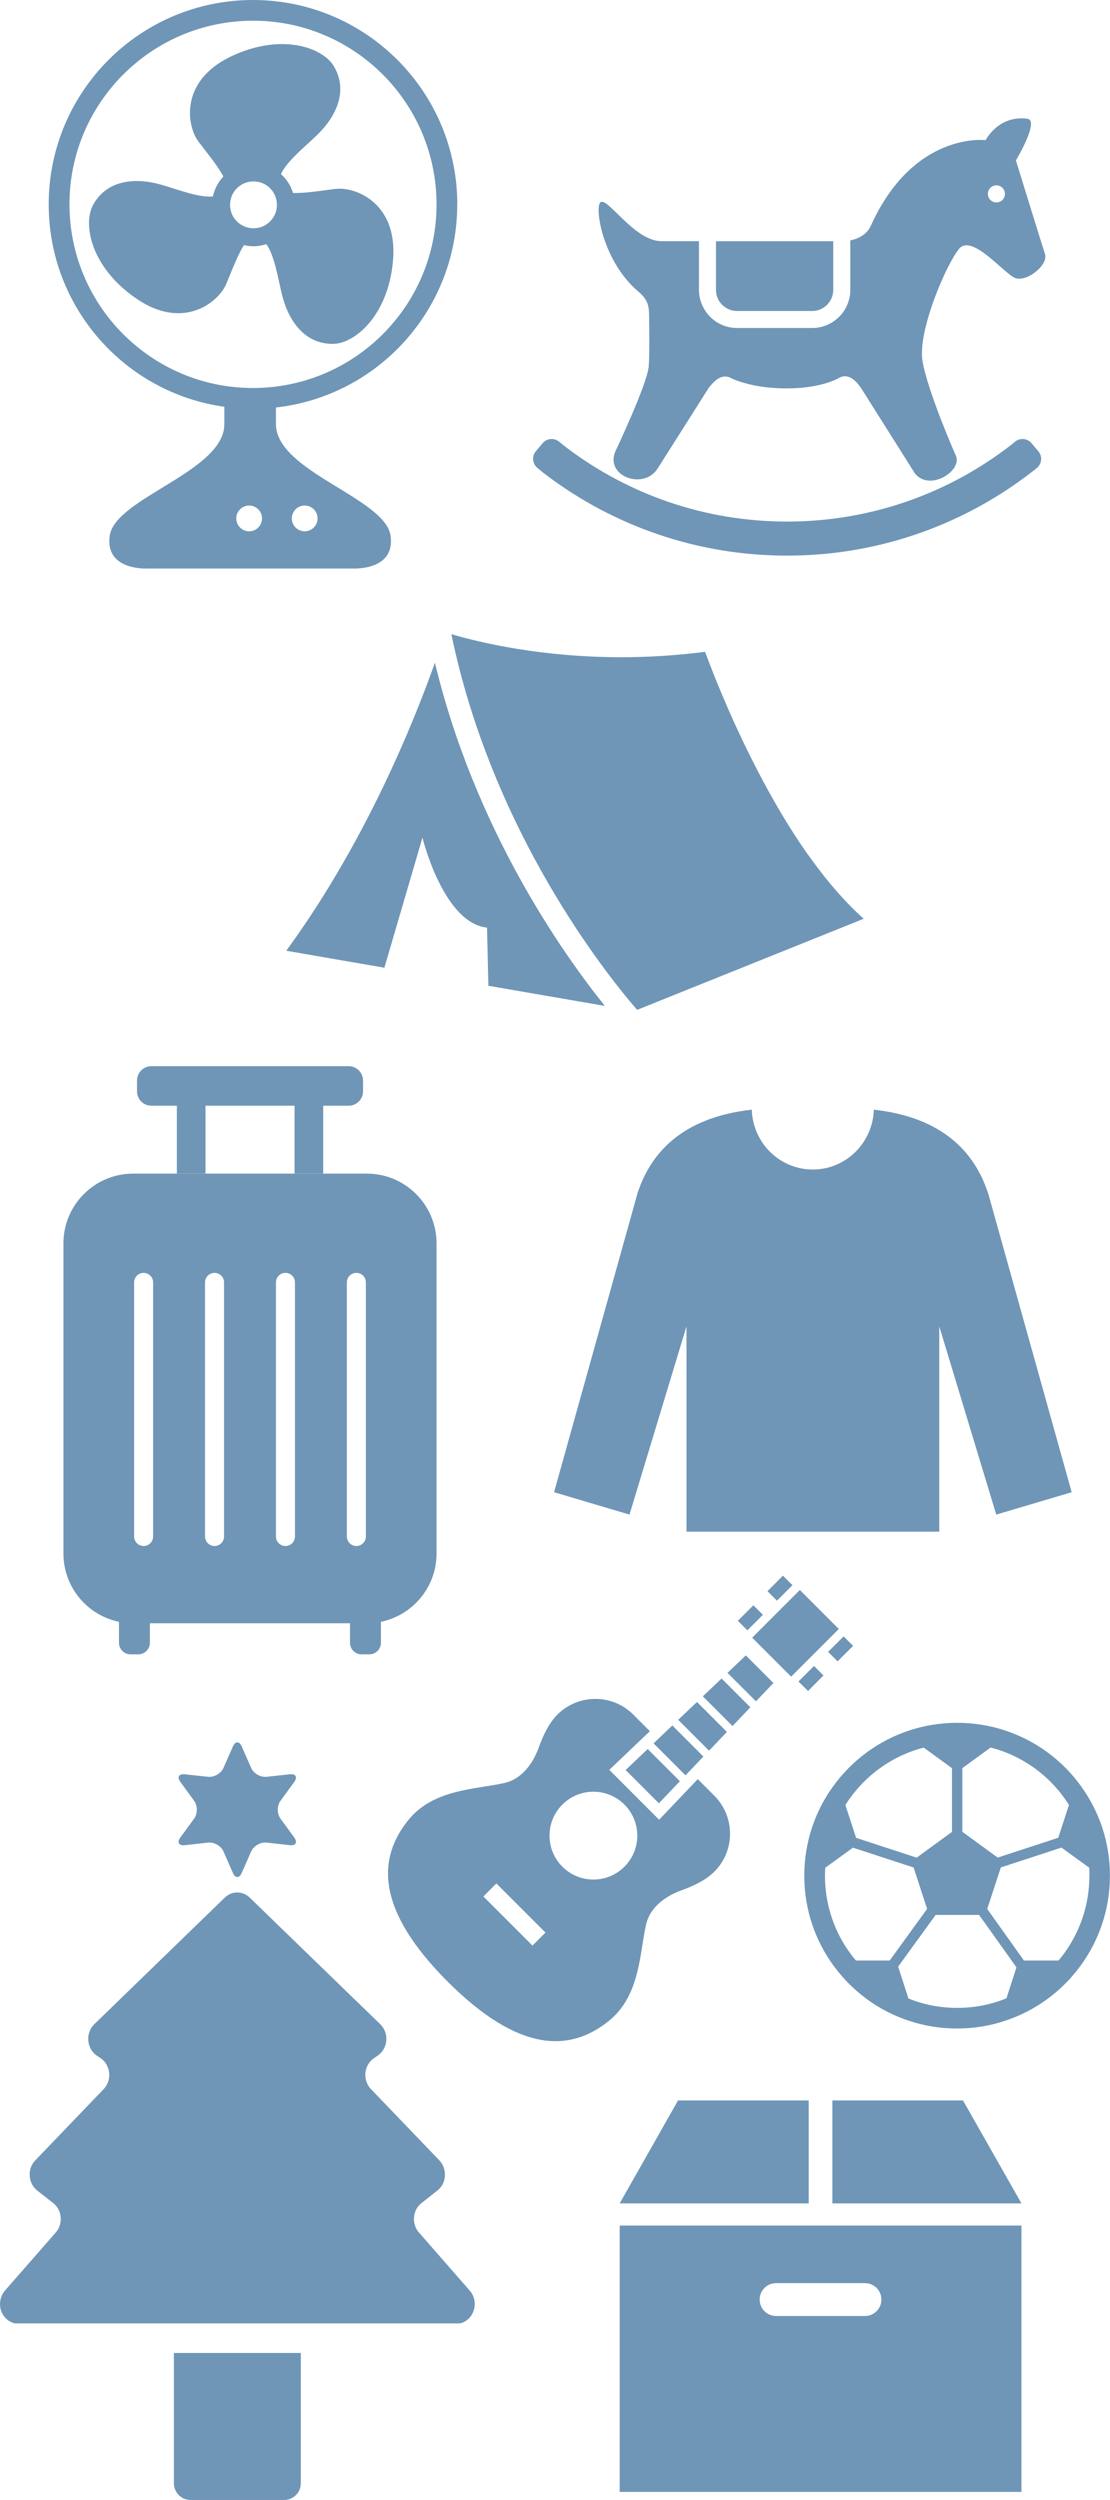
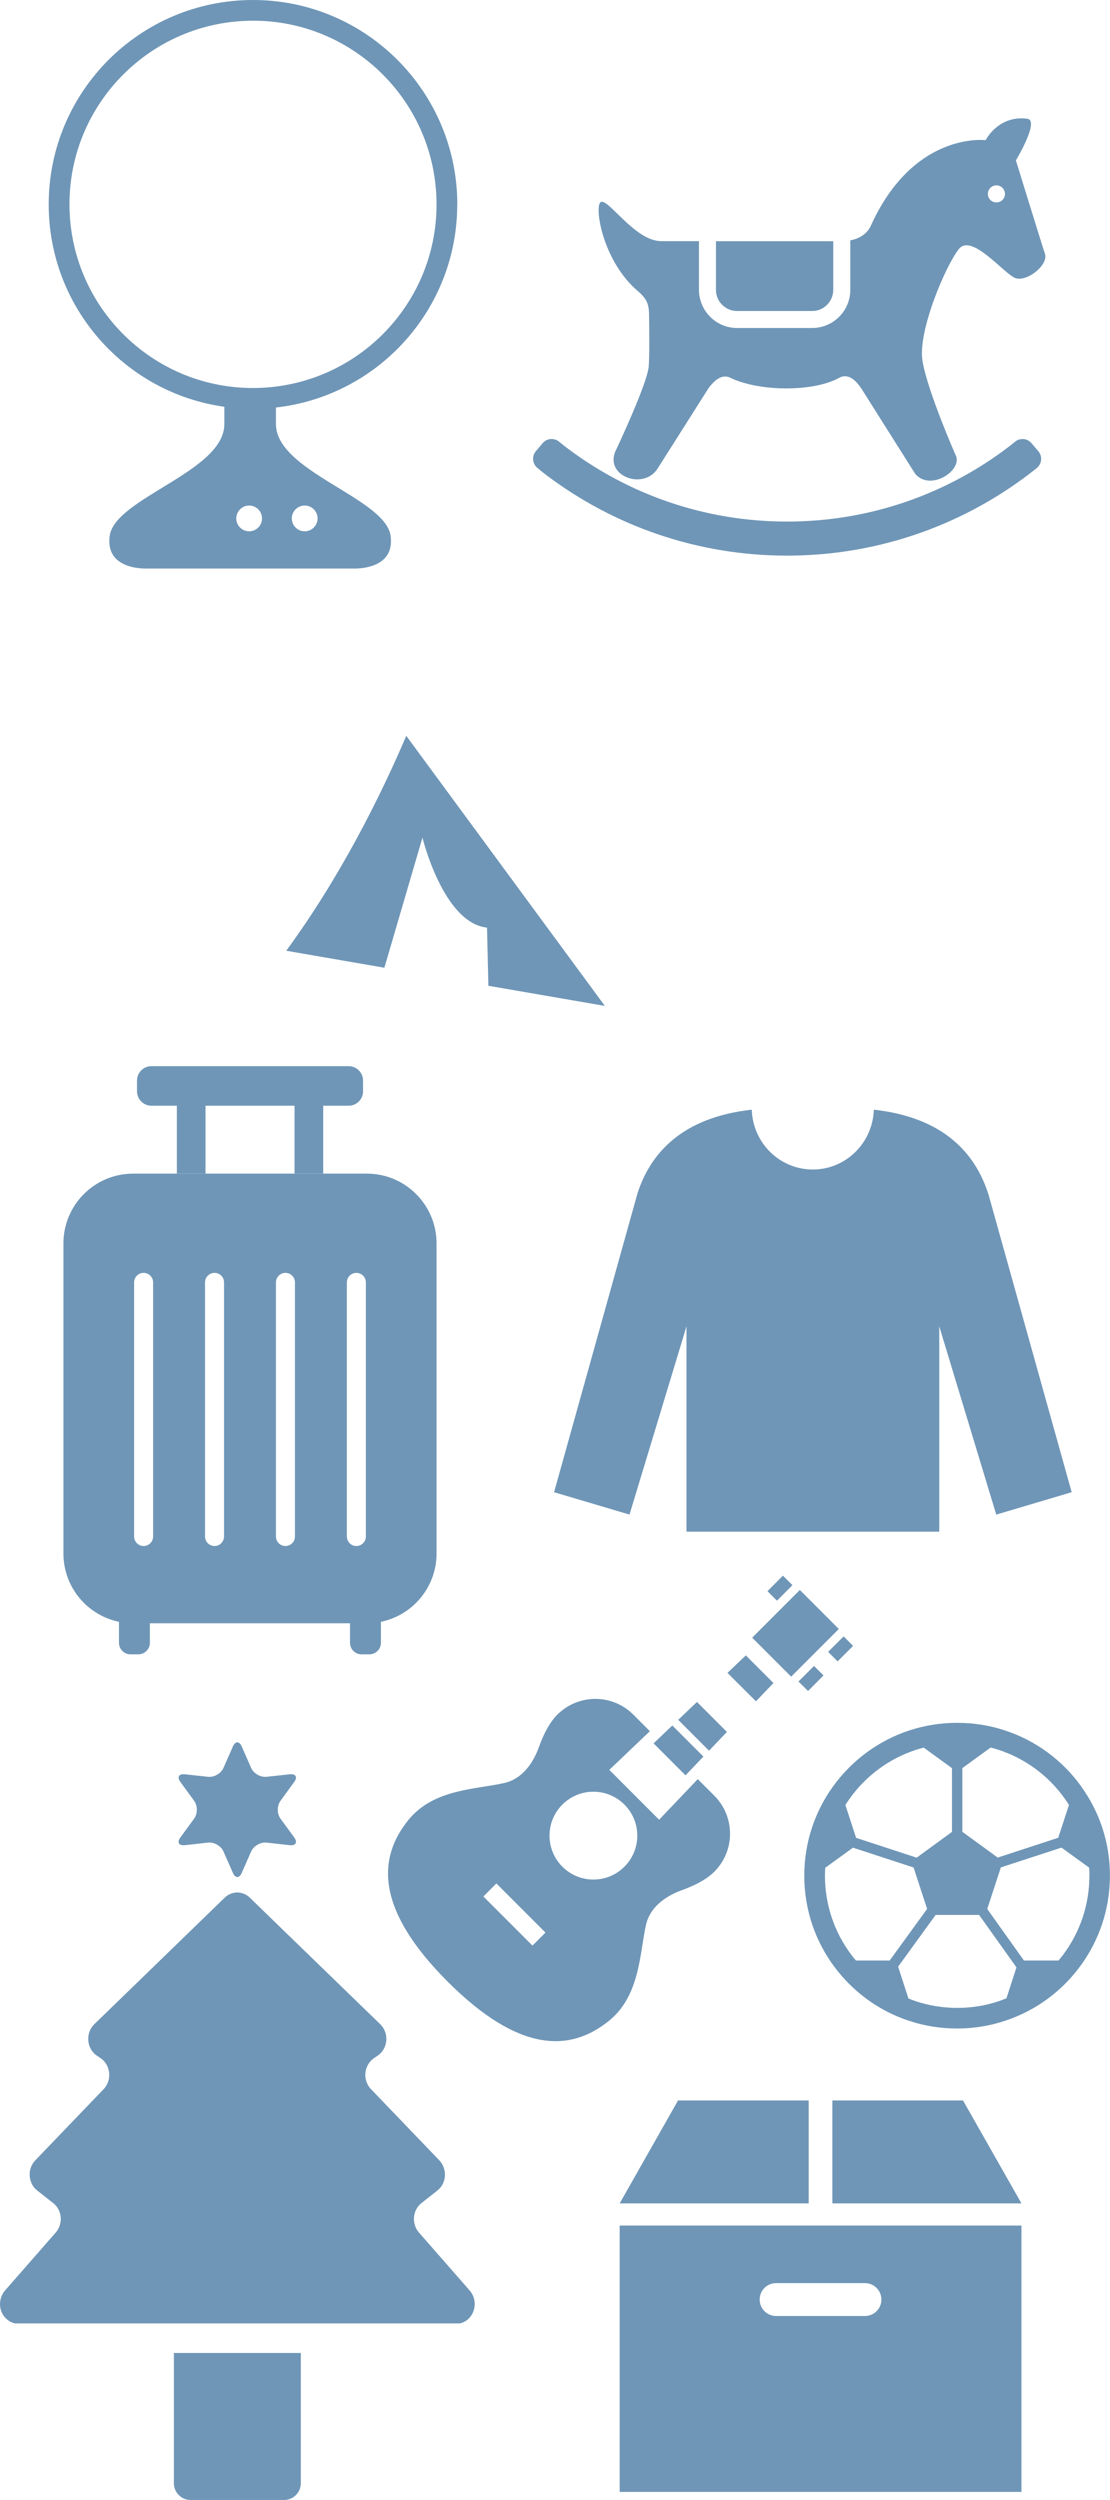
<svg xmlns="http://www.w3.org/2000/svg" id="_レイヤー_2" data-name="レイヤー 2" width="137.89" height="310.36" viewBox="0 0 137.89 310.36">
  <defs>
    <style>
      .cls-1 {
        fill: #6f96b7;
      }
    </style>
  </defs>
  <g id="_レイヤー_1-2" data-name="レイヤー 1">
    <g>
      <path class="cls-1" d="M122.77,148.23s0,0,0-.01h0c-1.62-5.07-5.57-9.5-14.22-10.46-.13,4.12-3.47,7.43-7.58,7.43s-7.45-3.3-7.58-7.43c-8.65.96-12.6,5.39-14.22,10.45h0s0,.01,0,.02l-10.34,37.02,9.37,2.78,7.08-23.37v25.49h31.4v-25.49l7.08,23.37,9.37-2.78-10.35-37.02Z" />
      <g>
        <path class="cls-1" d="M18.81,137.27h24.5c.99,0,1.79-.8,1.79-1.79v-1.33c0-.99-.8-1.79-1.79-1.79h-24.5c-.99,0-1.79.8-1.79,1.79v1.33c0,.99.8,1.79,1.79,1.79Z" />
        <rect class="cls-1" x="21.97" y="134.82" width="3.56" height="10.88" />
        <rect class="cls-1" x="36.59" y="134.82" width="3.56" height="10.88" />
        <path class="cls-1" d="M45.57,145.7h-29.03c-4.78,0-8.66,3.88-8.66,8.66v38.5c0,4.18,2.96,7.67,6.9,8.48v2.6c0,.8.64,1.44,1.44,1.44h.96c.79,0,1.44-.64,1.44-1.44v-2.42h24.86v2.42c0,.8.64,1.44,1.44,1.44h.96c.79,0,1.44-.64,1.44-1.44v-2.6c3.94-.81,6.91-4.3,6.91-8.48v-38.5c0-4.78-3.88-8.66-8.66-8.66ZM19.02,190.75c0,.65-.53,1.18-1.18,1.18s-1.18-.53-1.18-1.18v-31.55c0-.65.53-1.18,1.18-1.18s1.18.53,1.18,1.18v31.55ZM27.83,190.75c0,.65-.53,1.18-1.18,1.18s-1.18-.53-1.18-1.18v-31.55c0-.65.53-1.18,1.18-1.18s1.18.53,1.18,1.18v31.55ZM36.64,190.75c0,.65-.53,1.18-1.18,1.18s-1.18-.53-1.18-1.18v-31.55c0-.65.53-1.18,1.18-1.18s1.18.53,1.18,1.18v31.55ZM45.45,190.75c0,.65-.53,1.18-1.18,1.18s-1.18-.53-1.18-1.18v-31.55c0-.65.53-1.18,1.18-1.18s1.18.53,1.18,1.18v31.55Z" />
      </g>
      <g>
        <polygon class="cls-1" points="119.63 260.76 103.4 260.76 103.4 273.54 126.89 273.54 119.63 260.76" />
        <polygon class="cls-1" points="100.46 260.76 84.23 260.76 76.98 273.54 100.46 273.54 100.46 260.76" />
        <path class="cls-1" d="M76.98,309.36h49.91v-33.07h-49.91v33.07ZM96.41,283.44h11.04c1.13,0,2.04.91,2.04,2.04s-.91,2.04-2.04,2.04h-11.04c-1.13,0-2.04-.91-2.04-2.04s.91-2.04,2.04-2.04Z" />
      </g>
      <g>
-         <path class="cls-1" d="M41.66,23.45c-2.62.35-3.95.54-5.26.51-.28-.92-.8-1.73-1.5-2.35.73-1.58,2.88-3.3,4.46-4.82,2.4-2.3,3.94-5.52,2.1-8.59-1.39-2.32-6.6-4.19-12.89-1.13-6.29,3.07-5.37,8.62-3.89,10.54,1.62,2.1,2.45,3.15,3.07,4.3-.64.68-1.1,1.53-1.3,2.48-1.74.16-4.3-.84-6.39-1.45-3.19-.93-6.75-.65-8.49,2.48-1.31,2.36-.33,7.81,5.47,11.72,5.8,3.91,10.14.34,11.07-1.9,1.01-2.45,1.5-3.69,2.19-4.81.38.09.77.14,1.18.14.56,0,1.1-.09,1.61-.26,1.01,1.42,1.42,4.14,1.94,6.27.79,3.23,2.81,6.17,6.39,6.11,2.7-.05,6.93-3.62,7.42-10.6.49-6.98-4.78-8.95-7.18-8.63ZM33.55,27.49c-.53.53-1.25.85-2.06.85-.81,0-1.53-.33-2.06-.85-.53-.53-.85-1.25-.85-2.06,0-.81.32-1.53.85-2.06.53-.53,1.25-.85,2.06-.85s1.53.32,2.06.85c.53.53.85,1.25.85,2.06s-.32,1.53-.85,2.06Z" />
        <path class="cls-1" d="M56.81,25.38C56.8,11.36,45.44,0,31.43,0,17.41,0,6.05,11.36,6.05,25.38c0,12.81,9.49,23.4,21.82,25.12v2.11c.06,5.93-13.57,9.18-14.24,13.9-.62,4.41,4.75,4.07,4.75,4.07h25.39s5.37.34,4.75-4.07c-.67-4.72-14.29-7.97-14.24-13.9v-2.02c12.67-1.42,22.52-12.16,22.52-25.21ZM37.85,62.76c.89,0,1.6.72,1.6,1.6s-.72,1.6-1.6,1.6-1.6-.72-1.6-1.6.72-1.6,1.6-1.6ZM30.95,65.96c-.88,0-1.6-.72-1.6-1.6s.72-1.6,1.6-1.6,1.6.72,1.6,1.6-.72,1.6-1.6,1.6ZM31.43,48.17c-6.3,0-11.99-2.55-16.12-6.68-4.13-4.13-6.67-9.82-6.68-16.12,0-6.3,2.55-11.99,6.68-16.12,4.13-4.13,9.82-6.67,16.12-6.68,6.3,0,11.99,2.55,16.12,6.68,4.13,4.13,6.67,9.82,6.68,16.12,0,6.3-2.55,11.99-6.68,16.12-4.13,4.13-9.82,6.67-16.12,6.68Z" />
      </g>
      <g>
-         <path class="cls-1" d="M100.34,106.06c-2.73-3.87-5.1-8.09-7.05-12-2.88-5.75-4.85-10.83-5.7-13.14-3.66.47-7.14.67-10.37.67-9.89,0-17.47-1.78-21.15-2.86,5.11,24.71,19.43,42.44,23.08,46.64l28.14-11.31c-2.53-2.27-4.85-5.04-6.95-8.01Z" />
-         <path class="cls-1" d="M50.47,91.35c-3.33,7.79-8.27,17.61-14.91,26.68l12.19,2.11,4.73-16.15s2.58,10.6,8.02,11.17l.17,7.22,14.47,2.5c-5.19-6.46-16.12-21.86-21.11-42.6-.87,2.43-2.05,5.53-3.56,9.07Z" />
+         <path class="cls-1" d="M50.47,91.35c-3.33,7.79-8.27,17.61-14.91,26.68l12.19,2.11,4.73-16.15s2.58,10.6,8.02,11.17l.17,7.22,14.47,2.5Z" />
      </g>
      <g>
        <path class="cls-1" d="M128.99,56.02l-.85-1c-.52-.61-1.42-.69-2.04-.19,0,0-.01.03-.59.48-7.68,5.92-17.29,9.44-27.74,9.44-10.26,0-19.7-3.39-27.31-9.12-.73-.55-1.02-.81-1.02-.81-.62-.49-1.52-.41-2.03.2l-.84.99c-.26.3-.38.7-.34,1.09.04.39.23.76.54,1,0,0,.38.34,1.19.95,8.3,6.23,18.63,9.93,29.81,9.93,11.61,0,22.3-3.99,30.76-10.66.48-.38.27-.22.27-.22.3-.25.5-.61.53-1,.04-.39-.09-.78-.34-1.08Z" />
        <path class="cls-1" d="M91.57,38.61h9.32c.73,0,1.38-.29,1.85-.77.48-.48.77-1.13.77-1.85v-6.04h-14.57v6.04c0,.73.29,1.38.77,1.85.48.48,1.13.77,1.85.77Z" />
        <path class="cls-1" d="M79.31,36.21c1.12.94,1.3,1.72,1.32,2.82.03,2.01.06,5.08-.04,6.43-.16,2.19-4.18,10.65-4.18,10.65-1.21,3.07,3.63,4.78,5.32,2l6.32-9.97c.63-.8,1.51-1.74,2.62-1.27,0,0,2.43,1.35,7.01,1.35s6.62-1.35,6.62-1.35c1.25-.59,2.21.59,2.82,1.55l6.54,10.36c1.88,2.35,6.11-.47,5.02-2.35,0,0-3.45-7.84-4.08-11.6-.63-3.76,2.98-12.07,4.55-13.95,1.57-1.88,5.49,2.98,6.9,3.61,1.41.63,4.23-1.57,3.76-2.98-.47-1.41-3.61-11.6-3.61-11.6,0,0,3-4.97,1.41-5.17-3.6-.47-5.17,2.66-5.17,2.66,0,0-8.98-1.14-14.3,10.71-.22.48-.92,1.43-2.51,1.73v6.14c0,1.3-.53,2.5-1.39,3.35-.85.86-2.05,1.39-3.35,1.39h-9.32c-1.31,0-2.5-.53-3.35-1.39-.85-.85-1.39-2.05-1.39-3.35v-6.04h-4.67c-3.29,0-6.58-5.33-7.52-4.86-.86.43.18,7.37,4.68,11.13ZM123.78,23.01c.58,0,1.06.47,1.06,1.06s-.47,1.06-1.06,1.06-1.06-.47-1.06-1.06.47-1.06,1.06-1.06Z" />
      </g>
      <g>
        <path class="cls-1" d="M37.37,292.11v16.17c0,1.15-.93,2.08-2.08,2.08h-11.61c-1.15,0-2.08-.93-2.08-2.08v-16.17h15.76Z" />
        <path class="cls-1" d="M28.93,216.82c.3-.69.8-.69,1.1,0l1.17,2.66c.3.69,1.16,1.18,1.91,1.1l2.89-.31c.74-.08.99.35.55.95l-1.71,2.35c-.44.6-.44,1.6,0,2.2l1.71,2.34c.44.61.2,1.04-.55.96l-2.89-.32c-.75-.08-1.61.42-1.91,1.1l-1.17,2.66c-.3.69-.8.69-1.1,0l-1.17-2.66c-.3-.69-1.16-1.18-1.91-1.1l-2.89.32c-.75.08-1-.35-.55-.96l1.71-2.34c.44-.6.44-1.6,0-2.2l-1.71-2.35c-.44-.6-.2-1.03.55-.95l2.89.31c.75.08,1.61-.41,1.91-1.1l1.17-2.66Z" />
        <path class="cls-1" d="M58.35,284.36l-6.31-7.21c-.45-.51-.67-1.21-.61-1.9.06-.7.4-1.34.93-1.75l1.98-1.56c.55-.43.89-1.09.93-1.81s-.21-1.42-.69-1.93l-8.5-8.85c-.5-.52-.75-1.26-.69-2,.07-.74.46-1.41,1.04-1.82l.51-.35c.6-.41.99-1.1,1.05-1.86.06-.76-.22-1.5-.75-2.02l-12.67-12.28-3.54-3.44c-.88-.85-2.23-.85-3.11,0l-16.21,15.72c-.53.51-.8,1.26-.74,2.02.04.57.27,1.1.63,1.5.12.14.26.26.41.36l.51.35c.15.1.28.22.4.35.36.39.58.91.64,1.47.07.74-.18,1.48-.68,2l-8.5,8.85c-.48.5-.74,1.2-.69,1.93.04.54.23,1.05.56,1.45.11.13.23.25.37.36l1.25.98.74.58c.53.42.87,1.05.93,1.75.06.7-.16,1.39-.61,1.9l-6.31,7.21c-.56.65-.76,1.58-.51,2.42.13.44.38.83.71,1.12.29.26.64.45,1.03.54h55.28c.82-.18,1.48-.81,1.73-1.66.26-.85.06-1.77-.51-2.42Z" />
      </g>
      <g>
        <polygon class="cls-1" points="99.36 197.39 93.44 203.31 98.28 208.15 104.2 202.23 99.36 197.39" />
        <polygon class="cls-1" points="98.44 196.79 97.26 195.61 95.34 197.54 96.52 198.72 98.44 196.79" />
-         <polygon class="cls-1" points="94.77 200.47 93.59 199.29 91.66 201.21 92.84 202.4 94.77 200.47" />
        <polygon class="cls-1" points="104.8 203.15 102.87 205.07 104.05 206.25 105.98 204.33 104.8 203.15" />
        <polygon class="cls-1" points="99.19 208.75 100.38 209.93 102.3 208 101.12 206.82 99.19 208.75" />
        <path class="cls-1" d="M86.68,220.87l-4.8,5.04-6.19-6.19,5.04-4.8-2.06-2.06c-2.6-2.6-6.82-2.6-9.43,0-1.09,1.09-1.82,2.71-2.3,4.05-.81,2.24-2.26,3.97-4.25,4.43-3.5.81-8.79.72-11.93,4.57-3.95,4.84-4.03,11.21,4.84,20.09,8.88,8.88,15.25,8.79,20.09,4.84,3.85-3.14,3.77-8.43,4.57-11.93.46-1.99,2.19-3.44,4.43-4.25,1.34-.48,2.96-1.21,4.05-2.3,2.6-2.6,2.6-6.82,0-9.43l-2.06-2.06ZM66.15,241.54l-6.1-6.1,1.61-1.62,6.1,6.1-1.61,1.61ZM77.57,231.74c-2.13,2.13-5.58,2.13-7.71,0-2.13-2.13-2.13-5.58,0-7.71,2.13-2.13,5.58-2.13,7.71,0,2.13,2.13,2.13,5.58,0,7.71Z" />
        <polygon class="cls-1" points="90.37 207.68 93.91 211.21 96.08 208.94 92.65 205.51 90.37 207.68" />
        <polygon class="cls-1" points="90.3 215.01 86.58 211.29 84.25 213.51 88.08 217.34 90.3 215.01" />
-         <polygon class="cls-1" points="77.72 219.74 81.85 223.87 84.46 221.13 80.46 217.13 77.72 219.74" />
-         <polygon class="cls-1" points="87.31 210.59 91 214.28 93.21 211.95 89.64 208.38 87.31 210.59" />
        <polygon class="cls-1" points="87.38 218.07 83.52 214.21 81.19 216.43 85.16 220.4 87.38 218.07" />
      </g>
      <g>
        <path class="cls-1" d="M134.34,221.81h0s0,0,0,0c0,0,0,0,0,0-2.33-3.26-5.67-5.75-9.58-7.01h0c-1.84-.6-3.82-.92-5.86-.92s-4.01.32-5.86.92h0c-3.9,1.26-7.24,3.75-9.58,7.01h0c-2.23,3.09-3.54,6.91-3.55,11.02h0v.03c0,4.24,1.39,8.16,3.74,11.31,2.3,3.09,5.51,5.47,9.26,6.7,0,0,0,0,0,0h.03s-.02,0-.02,0c1.88.63,3.89.96,5.97.96s4.1-.33,5.99-.97c3.74-1.23,6.96-3.6,9.26-6.7h0c2.35-3.15,3.74-7.07,3.74-11.3v-.03h0c0-4.11-1.31-7.92-3.55-11.02ZM119.55,219.5l3.51-2.55c.31.08.62.16.92.26h0c3.37,1.09,6.27,3.24,8.28,6.07h0c.19.26.36.53.53.8l-1.33,4.07-7.52,2.46-4.39-3.2v-7.91h0ZM105.55,223.29h0c2.02-2.83,4.91-4.98,8.28-6.07h0c.3-.1.61-.18.92-.26l3.51,2.55v7.91l-4.39,3.2-7.52-2.46-1.33-4.07c.17-.27.34-.54.53-.8ZM106.33,243.39c-.21-.25-.42-.5-.61-.76h0c-2.04-2.73-3.24-6.11-3.24-9.78v-.02c0-.32.02-.64.04-.96l3.44-2.49,7.53,2.46,1.68,5.14-4.65,6.41h-4.19ZM124.99,248.09c-.3.12-.59.24-.9.34h0c-1.62.55-3.36.84-5.17.84s-3.55-.29-5.17-.83h0c-.3-.1-.6-.22-.9-.34l-1.28-3.95,4.66-6.42h5.4l4.64,6.51-1.25,3.86ZM135.33,232.85c0,3.68-1.2,7.05-3.23,9.78h0c-.19.26-.4.51-.61.76h-4.29l-4.56-6.4,1.69-5.16,7.53-2.46,3.44,2.49c.02.32.04.63.04.96v.02h0Z" />
        <path class="cls-1" d="M124.9,250.85s0,0,0,0c0,0,0,0,0,0h0Z" />
      </g>
    </g>
  </g>
</svg>